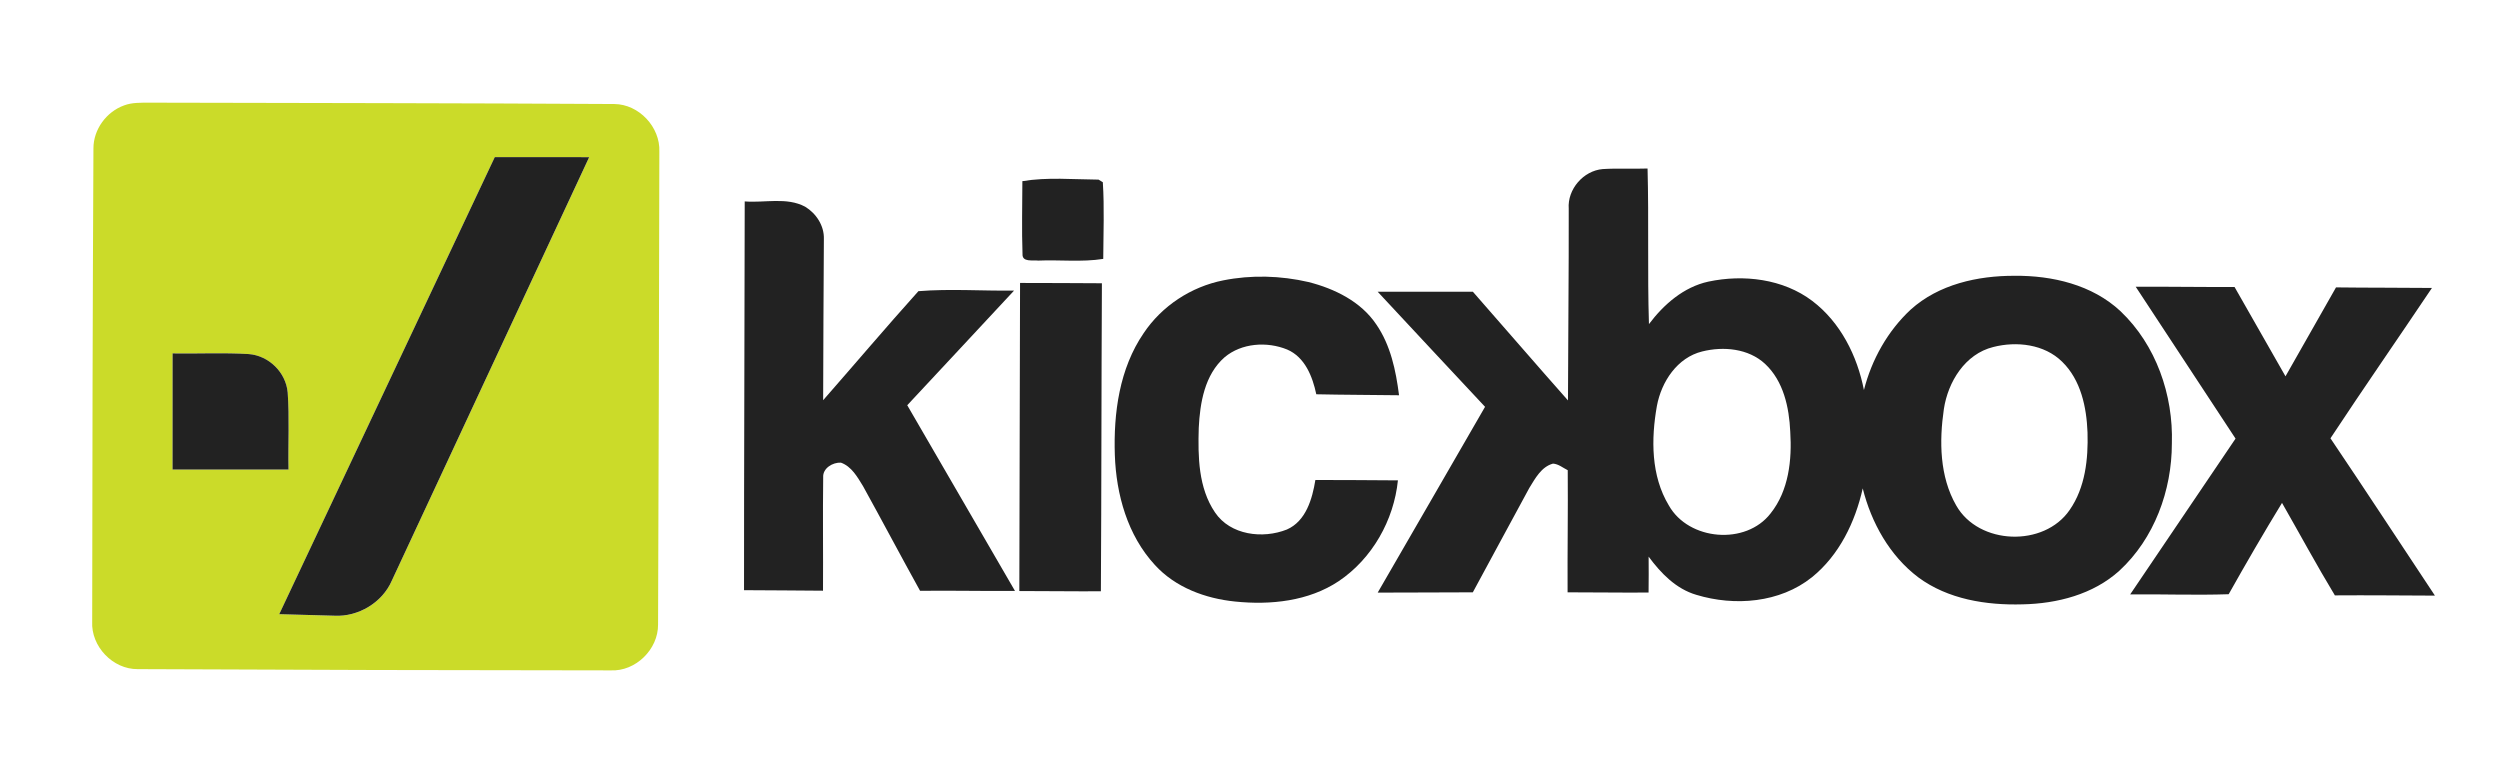
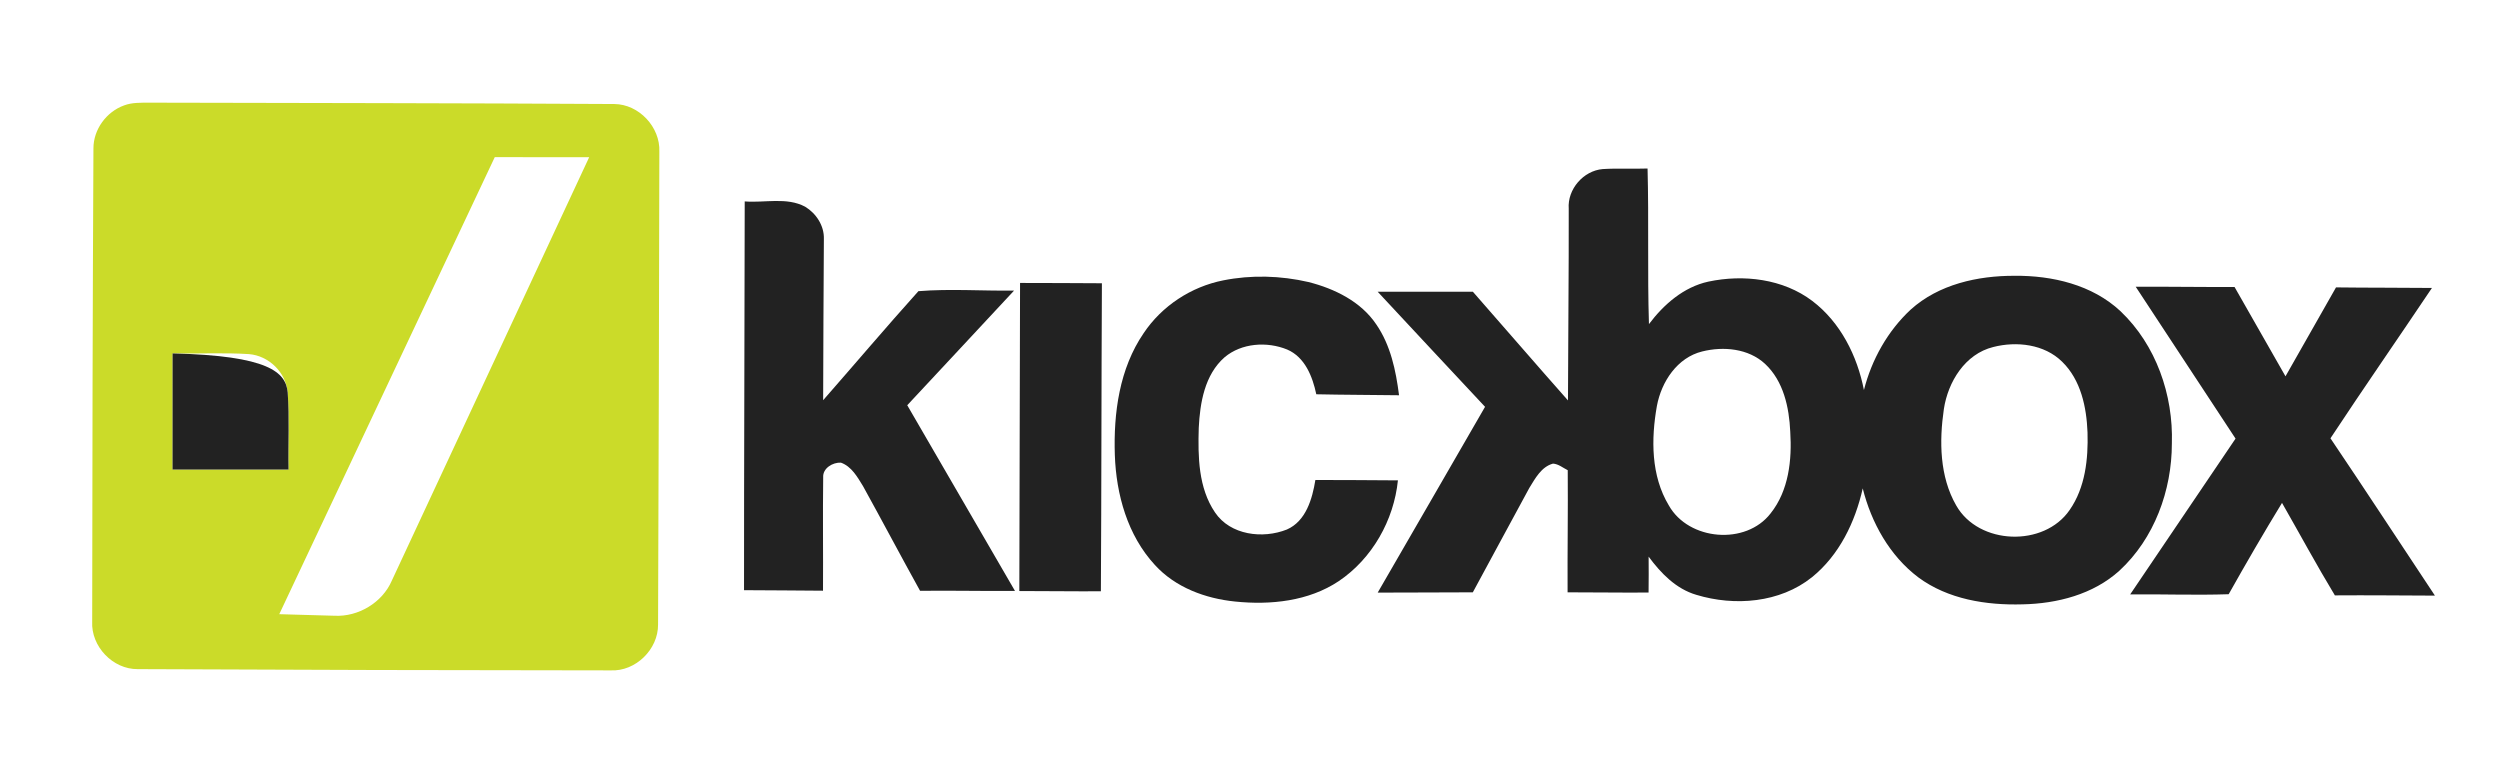
<svg xmlns="http://www.w3.org/2000/svg" width="138" height="42" viewBox="0 0 138 42" fill="none">
  <path d="M6.854 5.817C7.293 5.652 7.767 5.671 8.226 5.667C16.789 5.686 25.352 5.692 33.914 5.742C35.274 5.757 36.452 7.016 36.396 8.374C36.377 17.073 36.362 25.773 36.325 34.471C36.337 35.846 35.088 37.07 33.711 37.005C25.007 36.999 16.302 36.978 7.6 36.936C6.225 36.949 5.018 35.679 5.089 34.308C5.095 25.602 5.114 16.895 5.158 8.19C5.156 7.144 5.876 6.166 6.854 5.817ZM27.311 8.675C23.344 17.085 19.377 25.493 15.415 33.903C16.43 33.928 17.447 33.966 18.464 33.989C19.776 34.058 21.103 33.266 21.627 32.054C25.258 24.261 28.892 16.471 32.523 8.677C30.785 8.671 29.049 8.677 27.311 8.675ZM9.528 19.51C9.526 21.647 9.528 23.782 9.526 25.919C11.661 25.921 13.793 25.919 15.926 25.919C15.897 24.501 15.983 23.078 15.88 21.662C15.78 20.555 14.84 19.631 13.733 19.546C12.333 19.46 10.93 19.533 9.528 19.51Z" fill="#CBDB29" />
-   <path d="M27.311 8.674C29.049 8.676 30.784 8.669 32.522 8.676C28.892 16.47 25.257 24.259 21.627 32.053C21.102 33.264 19.776 34.056 18.464 33.987C17.447 33.964 16.429 33.927 15.414 33.902C19.377 25.492 23.344 17.084 27.311 8.674Z" fill="#222222" />
  <path d="M86.594 11.522C86.514 10.449 87.402 9.423 88.47 9.333C89.293 9.281 90.12 9.331 90.945 9.302C91.022 12.164 90.933 15.03 91.022 17.891C91.841 16.803 92.938 15.844 94.3 15.546C96.24 15.134 98.423 15.389 100.038 16.611C101.594 17.791 102.52 19.64 102.889 21.53C103.316 19.851 104.199 18.27 105.473 17.087C107.019 15.694 109.169 15.218 111.199 15.224C113.284 15.203 115.49 15.719 117.05 17.177C119.014 19.04 119.971 21.8 119.887 24.478C119.887 27.072 118.92 29.725 116.988 31.505C115.542 32.813 113.553 33.322 111.644 33.36C109.645 33.416 107.531 33.084 105.889 31.869C104.312 30.678 103.297 28.856 102.823 26.959C102.407 28.819 101.523 30.651 100.019 31.864C98.252 33.279 95.754 33.477 93.642 32.836C92.516 32.508 91.68 31.643 91.004 30.726C91.01 31.386 91.01 32.046 91.001 32.708C89.51 32.721 88.02 32.694 86.531 32.696C86.519 30.448 86.558 28.2 86.539 25.955C86.272 25.823 86.03 25.612 85.725 25.591C85.081 25.767 84.745 26.408 84.419 26.934C83.373 28.85 82.343 30.778 81.3 32.696C79.55 32.694 77.799 32.717 76.049 32.712C78.023 29.293 80.005 25.877 81.975 22.456C79.999 20.34 78.019 18.226 76.049 16.105C77.799 16.101 79.552 16.103 81.302 16.103C83.057 18.1 84.789 20.114 86.552 22.103C86.56 18.577 86.602 15.05 86.594 11.522ZM110.027 19.155C108.471 19.54 107.529 21.077 107.301 22.581C107.042 24.357 107.065 26.308 107.984 27.904C109.227 30.091 112.835 30.216 114.247 28.148C115.108 26.909 115.275 25.338 115.231 23.87C115.179 22.477 114.865 20.975 113.831 19.968C112.847 18.997 111.316 18.825 110.027 19.155ZM93.963 19.4C92.581 19.738 91.71 21.073 91.461 22.406C91.137 24.233 91.131 26.262 92.119 27.899C93.212 29.842 96.37 30.114 97.738 28.338C98.741 27.079 98.921 25.387 98.822 23.832C98.762 22.489 98.451 21.035 97.429 20.083C96.51 19.233 95.133 19.109 93.963 19.4Z" fill="#222222" />
-   <path d="M56.435 10C57.818 9.77 59.242 9.906 60.64 9.915C60.698 9.95 60.818 10.021 60.876 10.059C60.966 11.465 60.905 12.881 60.899 14.291C59.712 14.479 58.503 14.333 57.308 14.385C57.016 14.345 56.416 14.491 56.443 14.019C56.395 12.68 56.433 11.339 56.435 10Z" fill="#222222" />
  <path d="M41.108 11.118C42.211 11.208 43.425 10.867 44.444 11.41C45.056 11.782 45.501 12.461 45.478 13.194C45.461 16.159 45.445 19.125 45.438 22.091C47.193 20.088 48.916 18.055 50.696 16.073C52.441 15.931 54.22 16.065 55.977 16.04C54.02 18.156 52.041 20.255 50.08 22.369C52.06 25.786 54.047 29.202 56.027 32.619C54.281 32.634 52.535 32.592 50.788 32.613C49.725 30.695 48.699 28.753 47.638 26.833C47.329 26.332 47.007 25.747 46.418 25.538C45.969 25.515 45.407 25.845 45.44 26.35C45.413 28.435 45.443 30.522 45.43 32.607C43.976 32.588 42.524 32.592 41.07 32.578C41.068 25.425 41.102 18.273 41.108 11.118Z" fill="#222222" />
  <path d="M67.524 15.476C69.072 15.167 70.691 15.213 72.226 15.568C73.668 15.934 75.122 16.642 75.972 17.91C76.763 19.059 77.054 20.458 77.227 21.818C75.704 21.797 74.181 21.797 72.659 21.764C72.454 20.791 72.034 19.713 71.05 19.293C69.939 18.84 68.535 18.931 67.595 19.723C66.496 20.688 66.239 22.236 66.171 23.623C66.124 25.202 66.147 26.928 67.067 28.284C67.915 29.545 69.705 29.758 71.034 29.23C72.091 28.766 72.439 27.538 72.609 26.495C74.127 26.493 75.646 26.508 77.165 26.516C76.941 28.718 75.746 30.834 73.902 32.077C72.233 33.191 70.133 33.406 68.178 33.205C66.538 33.04 64.875 32.426 63.747 31.183C62.241 29.552 61.612 27.293 61.539 25.115C61.462 22.796 61.792 20.346 63.129 18.392C64.134 16.886 65.753 15.827 67.524 15.476Z" fill="#222222" />
  <path d="M56.307 15.619C57.813 15.615 59.319 15.633 60.825 15.636C60.796 21.305 60.802 26.972 60.769 32.639C59.269 32.648 57.769 32.625 56.267 32.625C56.269 26.955 56.303 21.288 56.307 15.619Z" fill="#222222" />
  <path d="M117.891 15.828C119.71 15.818 121.528 15.851 123.347 15.841C124.287 17.483 125.219 19.131 126.159 20.773C127.093 19.137 128.014 17.499 128.948 15.864C130.713 15.887 132.478 15.876 134.243 15.895C132.384 18.667 130.479 21.408 128.641 24.194C130.585 27.073 132.484 29.983 134.408 32.878C132.566 32.872 130.725 32.851 128.885 32.865C127.872 31.188 126.94 29.461 125.967 27.76C124.952 29.421 123.976 31.105 123.023 32.801C121.21 32.863 119.397 32.792 117.586 32.811C119.52 29.943 121.465 27.079 123.402 24.211C121.567 21.416 119.725 18.625 117.891 15.828Z" fill="#222222" />
-   <path d="M9.527 19.509C10.929 19.532 12.333 19.459 13.732 19.545C14.84 19.631 15.78 20.554 15.88 21.661C15.982 23.077 15.897 24.5 15.926 25.918C13.793 25.918 11.66 25.92 9.525 25.918C9.527 23.781 9.525 21.646 9.527 19.509Z" fill="#222222" />
+   <path d="M9.527 19.509C14.84 19.631 15.78 20.554 15.88 21.661C15.982 23.077 15.897 24.5 15.926 25.918C13.793 25.918 11.66 25.92 9.525 25.918C9.527 23.781 9.525 21.646 9.527 19.509Z" fill="#222222" />
</svg>